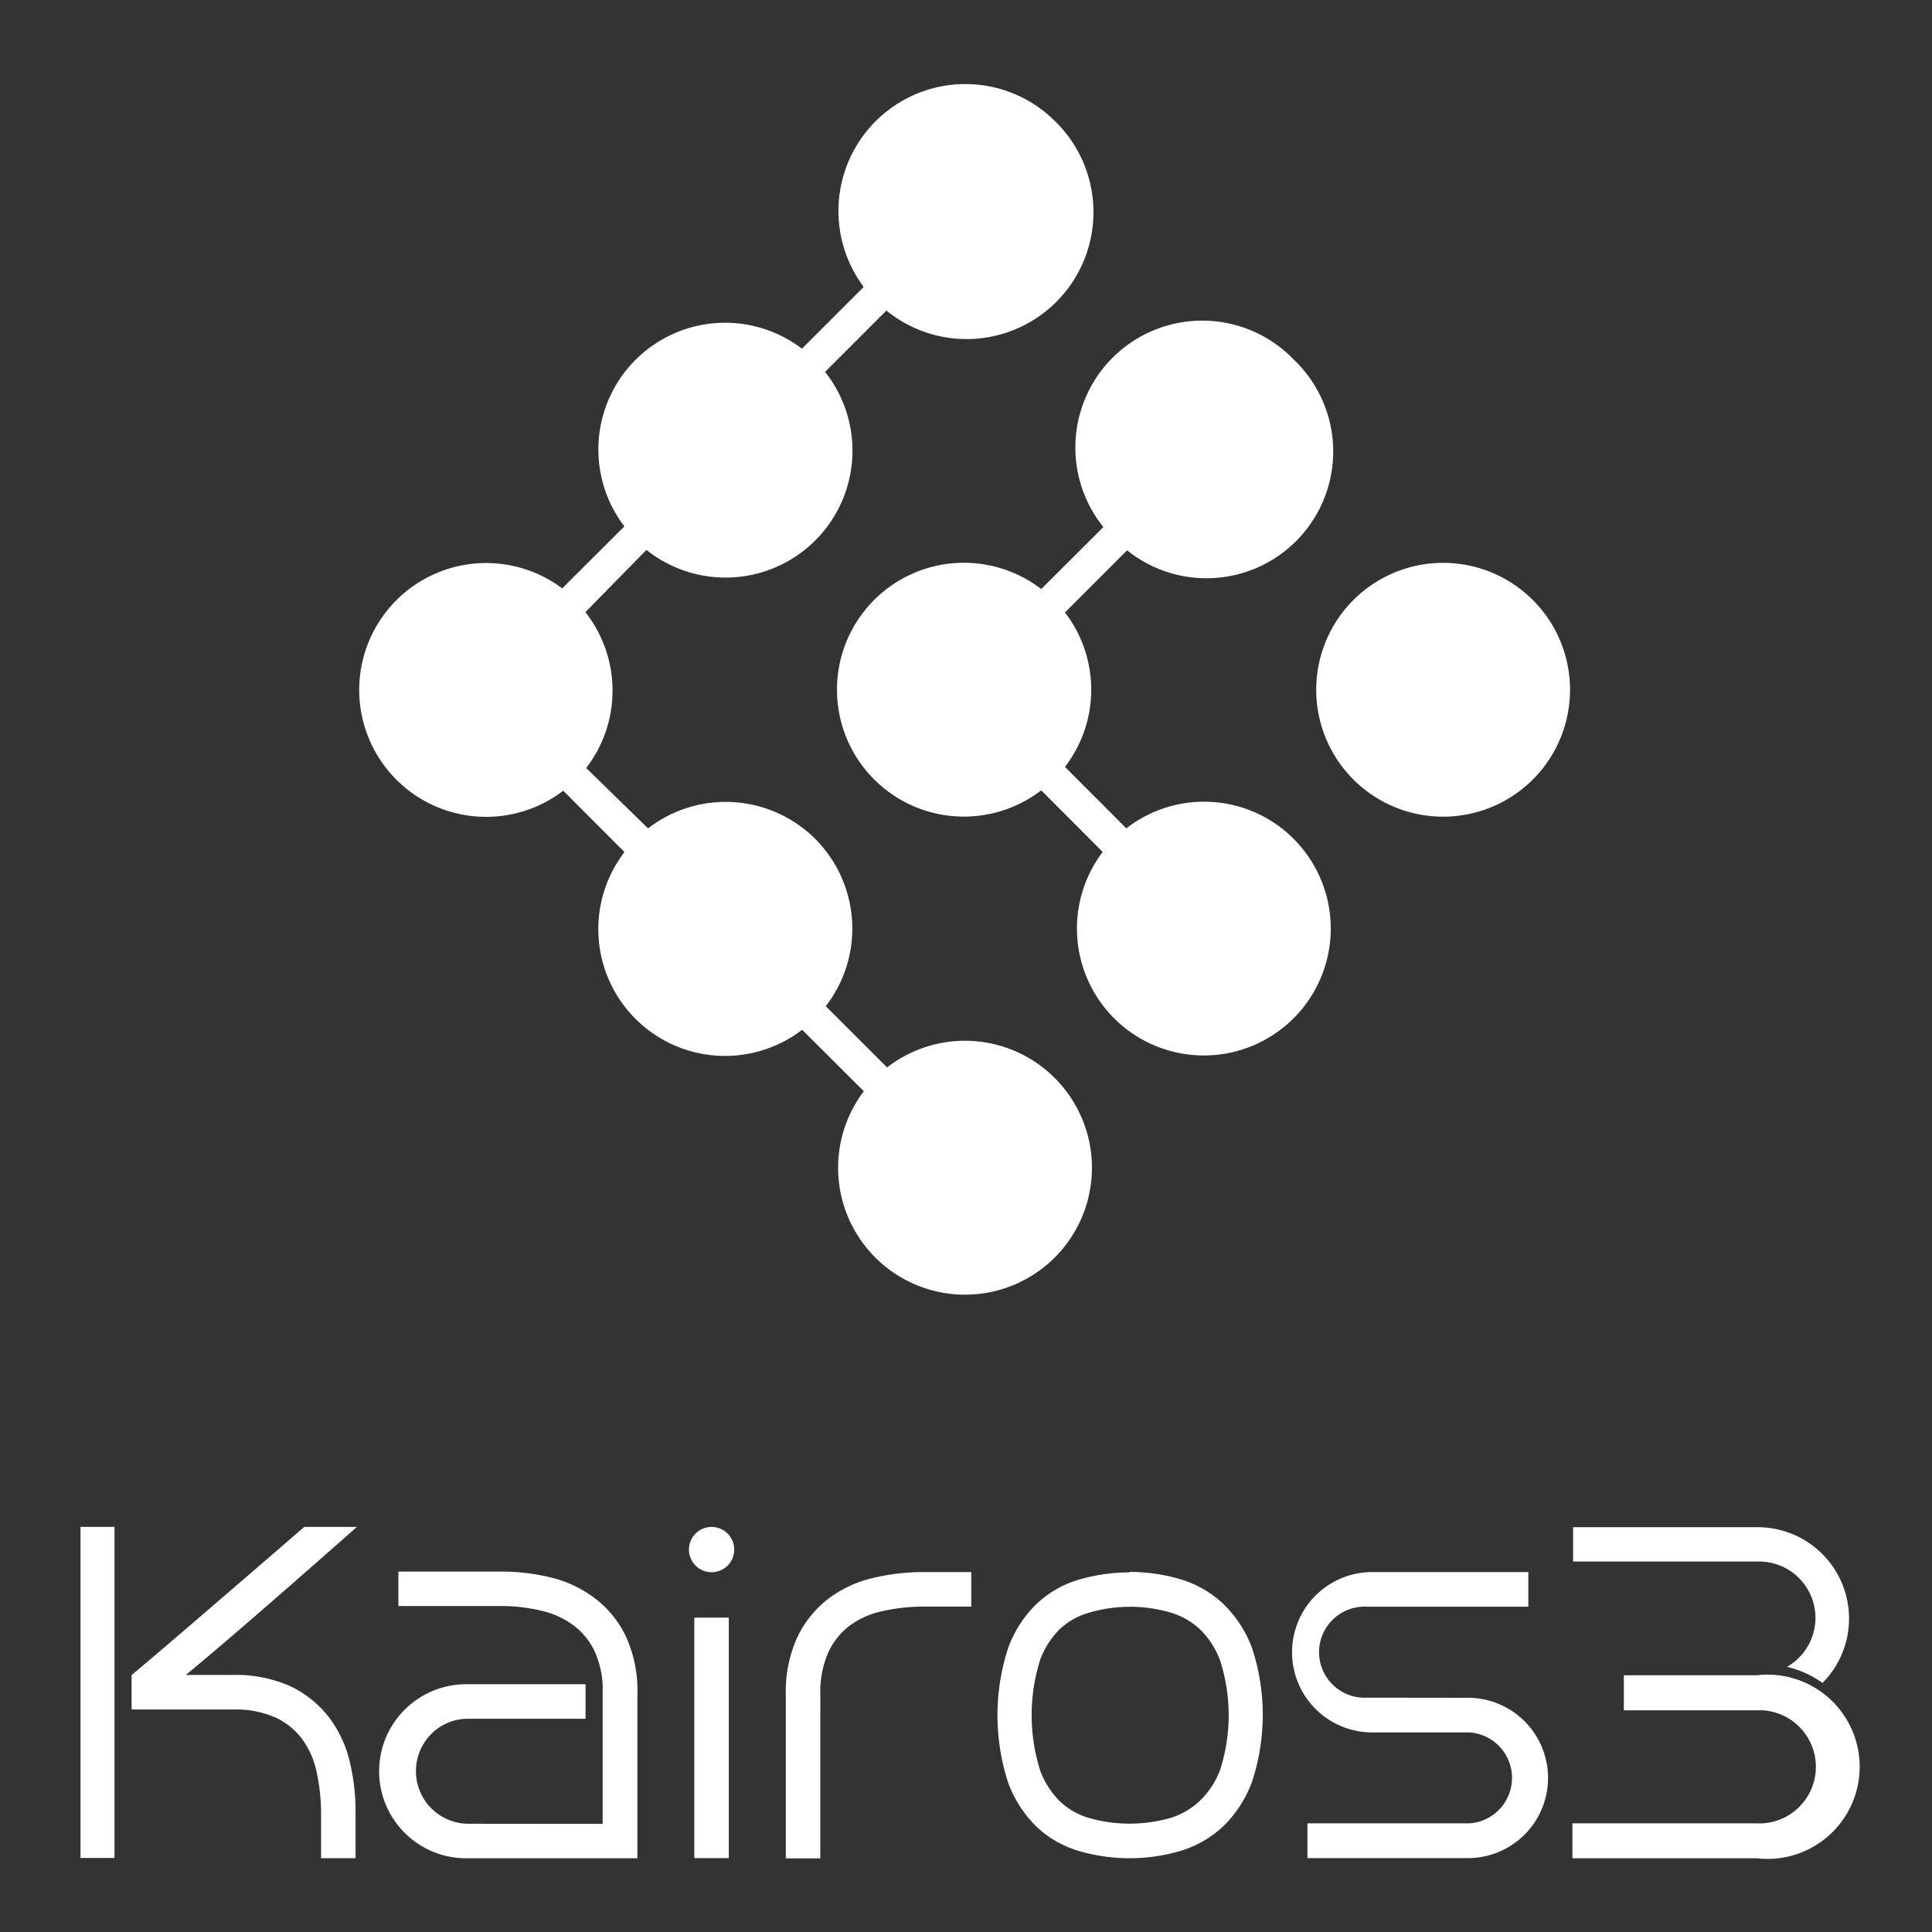
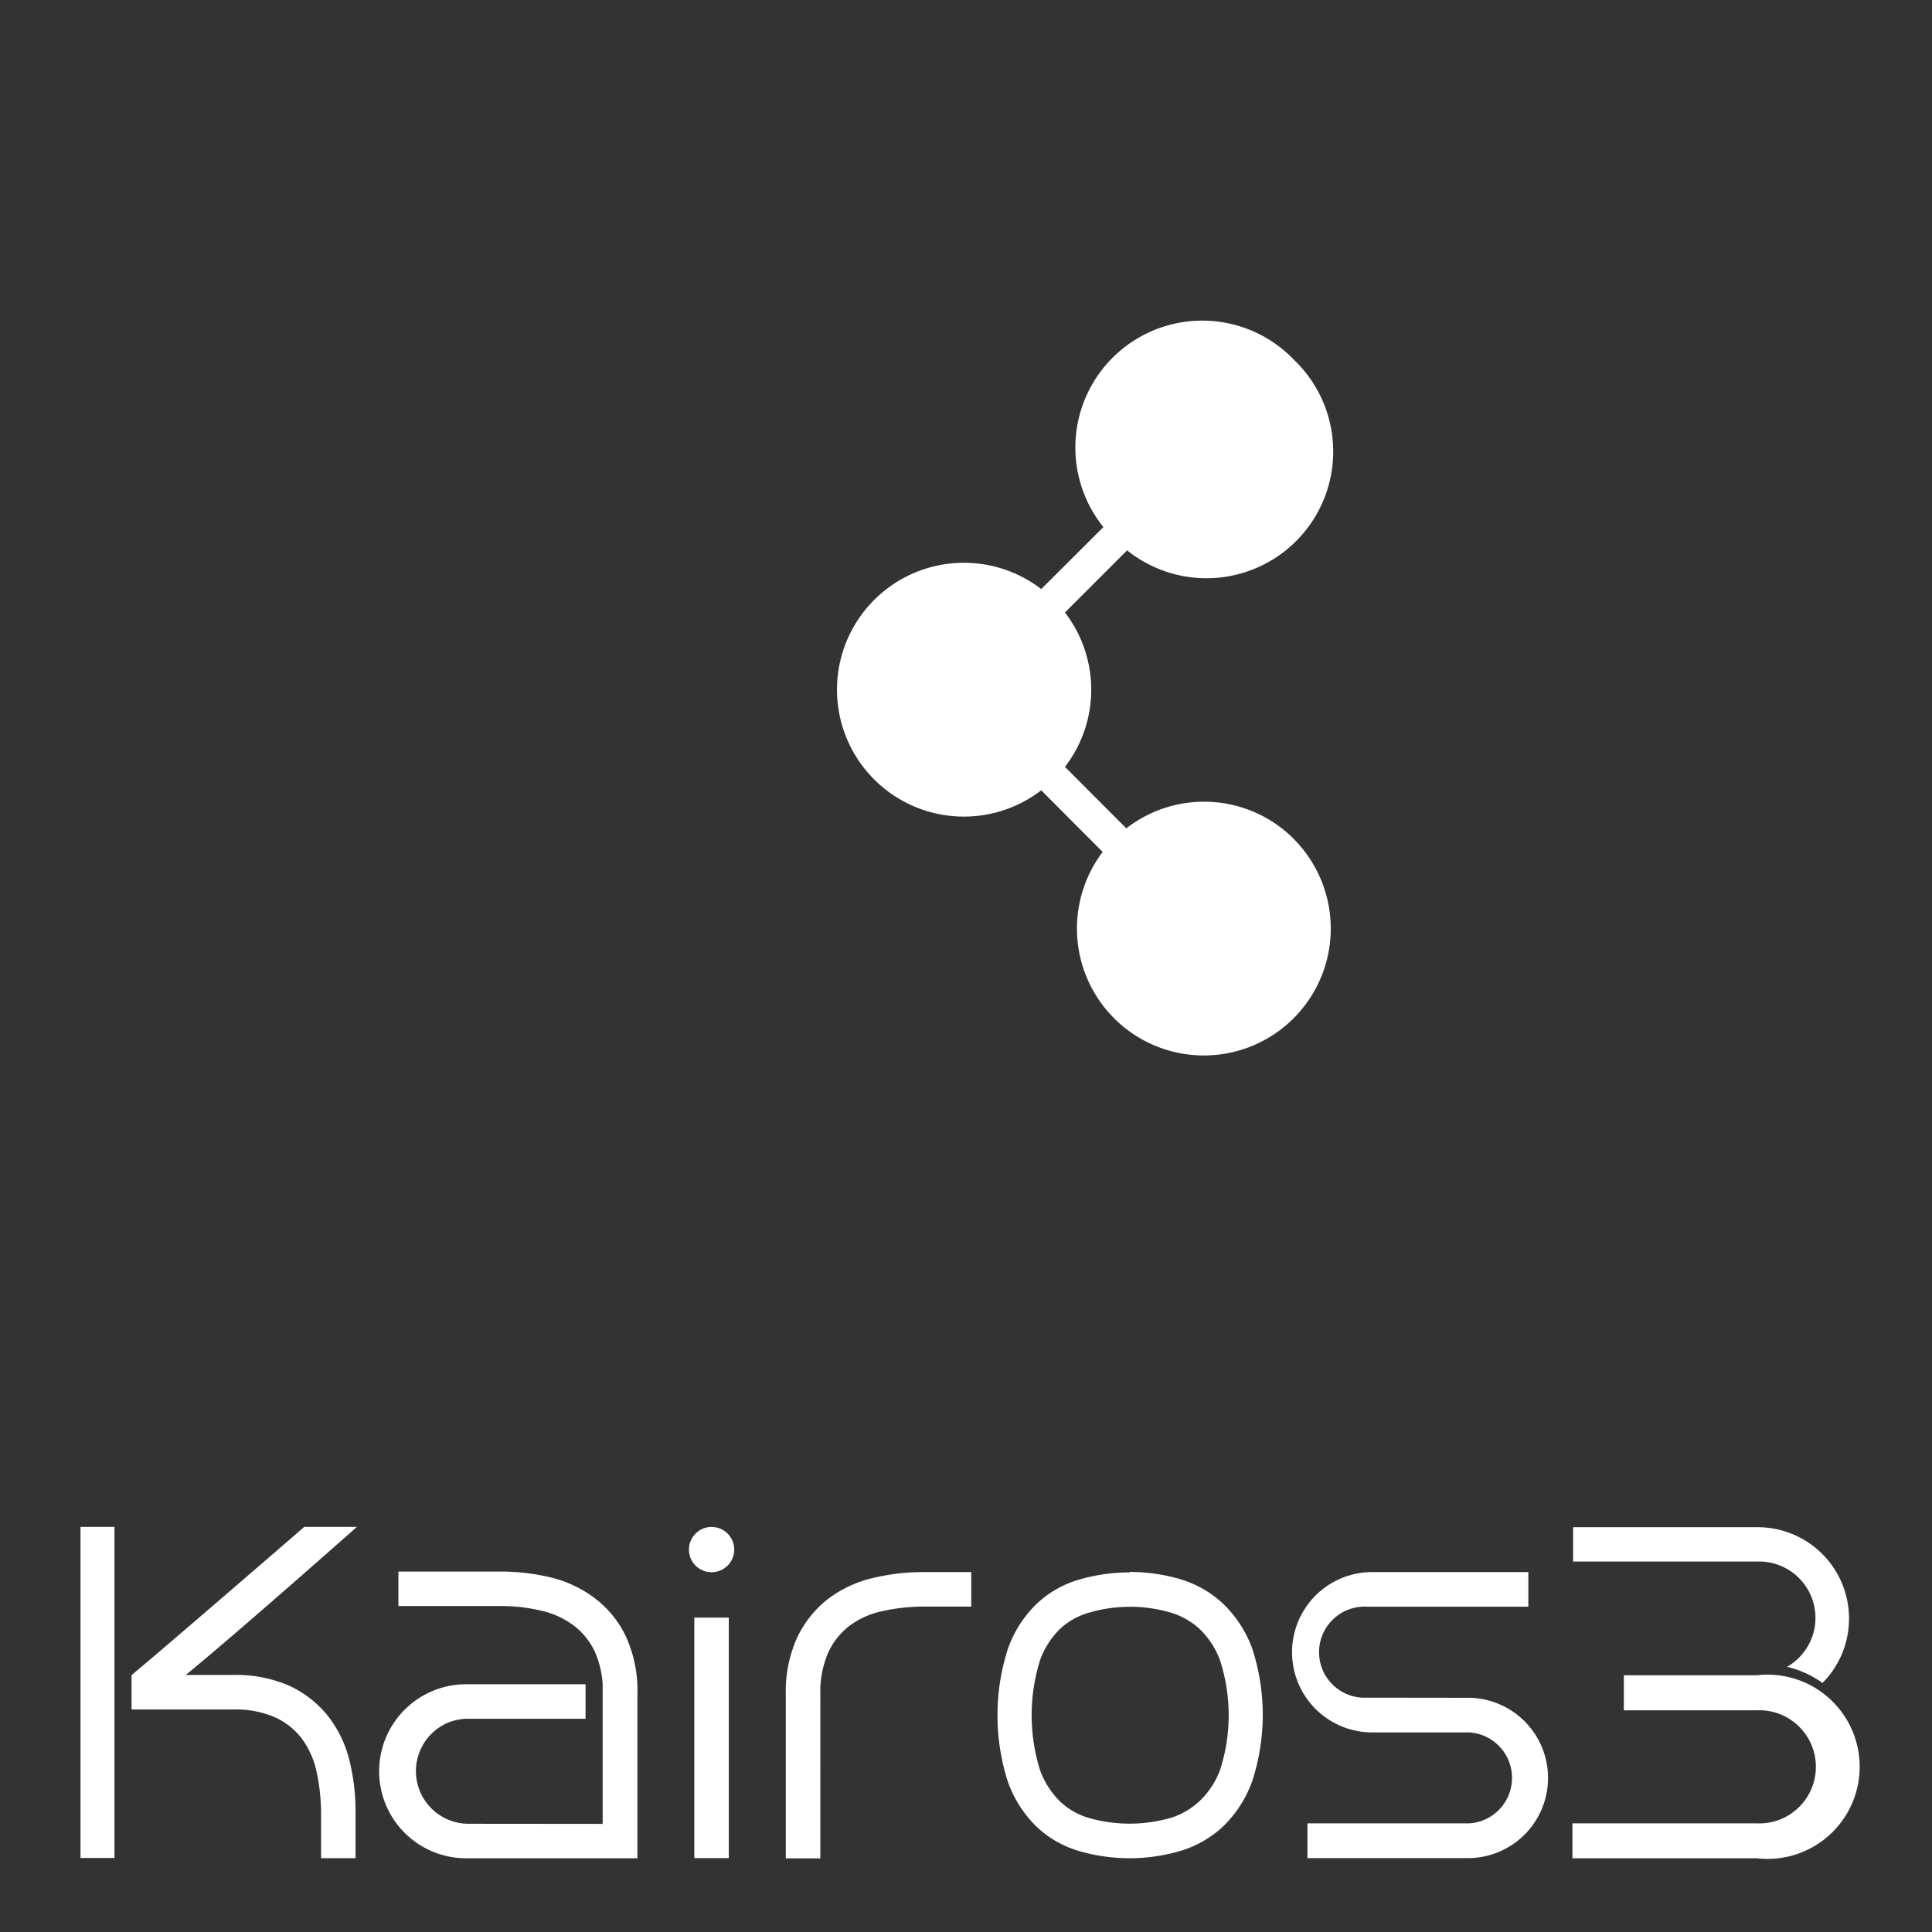
<svg xmlns="http://www.w3.org/2000/svg" width="48" height="48" viewBox="0 0 48 48">
  <rect x="0" y="0" width="48" height="48" fill="#333333" stroke="none" />
  <defs>
    <clipPath id="a">
      <path transform="translate(834 52)" fill="#fff" stroke="#707070" d="M0 0h48v48H0z" />
    </clipPath>
  </defs>
  <g transform="translate(-834 -52)" clip-path="url(#a)">
    <g transform="translate(836 54.084)" fill="#fff">
-       <path d="M36.082 12.822a3.153 3.153 0 1 0 .925 2.23 3.153 3.153 0 0 0-.925-2.23ZM24.2 24.694a3.153 3.153 0 0 0-4.16-.258l-1.524-1.521a3.153 3.153 0 0 0-.258-4.153 3.153 3.153 0 0 0-4.157-.265l-1.537-1.5a3.153 3.153 0 0 0-.02-3.872l1.517-1.547a3.153 3.153 0 0 0 4.438-4.422l1.524-1.524A3.153 3.153 0 0 0 24.2.915a3.153 3.153 0 0 0-4.742 4.13l-1.534 1.534a3.149 3.149 0 0 0-4.412 4.415l-1.544 1.54a3.153 3.153 0 1 0 .026 5.027l1.521 1.524A3.149 3.149 0 0 0 17.93 23.5l1.531 1.527a3.153 3.153 0 1 0 4.745-.327Z" />
      <path d="M30.143 18.758a3.149 3.149 0 0 0-4.16-.262l-1.524-1.527a3.146 3.146 0 0 0 0-3.836l1.544-1.544a3.149 3.149 0 0 0 4.144-4.735 3.153 3.153 0 0 0-4.734 4.157l-1.544 1.54a3.153 3.153 0 1 0 0 5l1.527 1.531a3.153 3.153 0 1 0 4.742-.327ZM26.074 37.835a3.6 3.6 0 0 1 1.027.15 1.838 1.838 0 0 1 .713.412 2.086 2.086 0 0 1 .494.759 4.431 4.431 0 0 1 0 2.747 2.08 2.08 0 0 1-.51.765 1.858 1.858 0 0 1-.7.409 3.689 3.689 0 0 1-1.033.147 3.634 3.634 0 0 1-1.03-.147 1.763 1.763 0 0 1-.7-.406 2.119 2.119 0 0 1-.491-.762 4.578 4.578 0 0 1 0-2.76 2.112 2.112 0 0 1 .487-.759 1.763 1.763 0 0 1 .7-.4 3.6 3.6 0 0 1 1.033-.154m0-.854a4.48 4.48 0 0 0-1.279.186 2.584 2.584 0 0 0-1.043.608 2.894 2.894 0 0 0-.7 1.1 5.406 5.406 0 0 0 0 3.313 2.943 2.943 0 0 0 .7 1.1 2.583 2.583 0 0 0 1.043.608 4.48 4.48 0 0 0 2.557 0 2.669 2.669 0 0 0 1.05-.608 2.963 2.963 0 0 0 .716-1.112 5.311 5.311 0 0 0 0-3.313 2.963 2.963 0 0 0-.716-1.1 2.669 2.669 0 0 0-1.05-.608 4.465 4.465 0 0 0-1.279-.186ZM18.38 44.087h-.857v-4.055a3.27 3.27 0 0 1 .268-1.4 2.649 2.649 0 0 1 .769-.981 2.943 2.943 0 0 1 1.115-.527 5.321 5.321 0 0 1 1.256-.15h1.2v.857h-1.2a4.736 4.736 0 0 0-1.056.124 2.07 2.07 0 0 0-.791.37 1.782 1.782 0 0 0-.51.654 2.45 2.45 0 0 0-.193 1.043ZM31.971 40.094a1.132 1.132 0 1 1 0-2.26h4v-.86h-3.923a1.992 1.992 0 0 0 0 3.983h2.453a1.132 1.132 0 0 1 0 2.26h-4.018v.863h3.941a1.992 1.992 0 1 0 0-3.983ZM9.628 43.227a1.308 1.308 0 0 1-.706-2.4 1.279 1.279 0 0 1 .706-.209h2.92v-.857h-2.92a2.162 2.162 0 1 0 0 4.323h4.208v-4.059a3.241 3.241 0 0 0-.271-1.419 2.577 2.577 0 0 0-.785-.981 2.963 2.963 0 0 0-1.105-.52 5.268 5.268 0 0 0-1.256-.144H7.898v.857h2.521a4.251 4.251 0 0 1 1.053.121 2.116 2.116 0 0 1 .791.37 1.73 1.73 0 0 1 .52.654 2.358 2.358 0 0 1 .19.8v3.467ZM15.25 38.106h.857v5.975h-.857z" />
      <circle cx=".563" cy=".563" r=".563" transform="translate(15.116 35.852)" />
      <path d="M2.554 40.388h1.235a2.443 2.443 0 0 1 1.04.193 1.733 1.733 0 0 1 .654.51 2.129 2.129 0 0 1 .37.788 4.987 4.987 0 0 1 .124 1.056v1.147h.857v-1.154a5.3 5.3 0 0 0-.145-1.246 2.943 2.943 0 0 0-.527-1.115 2.656 2.656 0 0 0-.981-.772 3.313 3.313 0 0 0-1.4-.265H2.616c1.36-1.115 4.251-3.679 4.251-3.679H5.56s-3.45 2.986-4.291 3.682v.854ZM0 35.852h.844v8.225H0zM41.644 44.084h-4.578v-.867h4.578a1.406 1.406 0 1 0 0-2.809h-3.3v-.87h3.3a2.289 2.289 0 1 1 0 4.546ZM37.083 35.928v-.069h4.578a2.27 2.27 0 0 1 1.619 3.869 2.489 2.489 0 0 0-.883-.4 1.4 1.4 0 0 0-.736-2.616h-4.578Z" />
    </g>
  </g>
</svg>